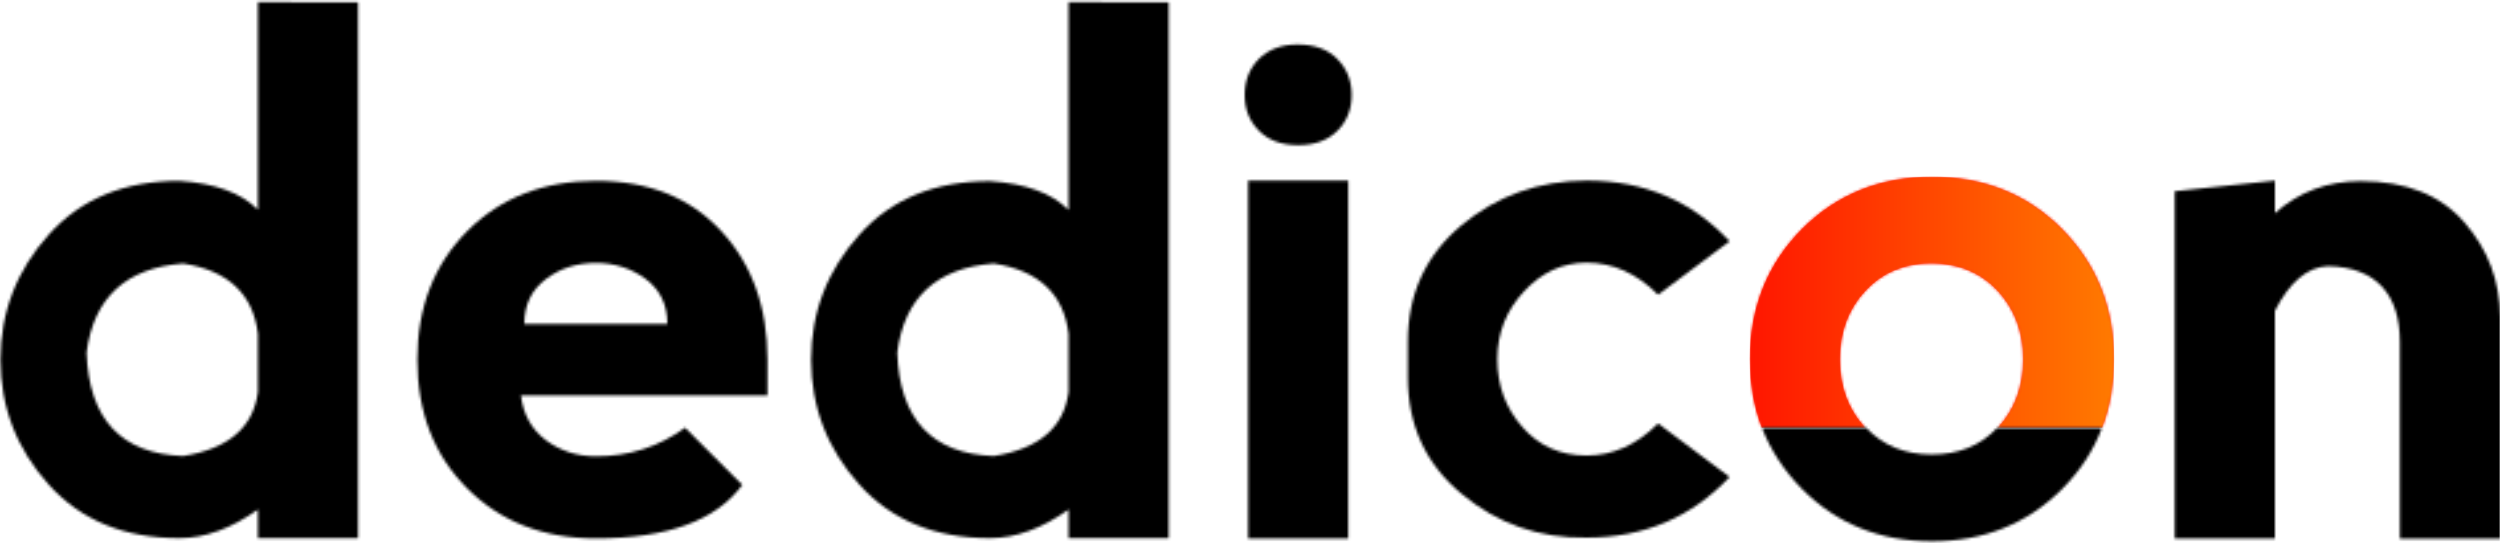
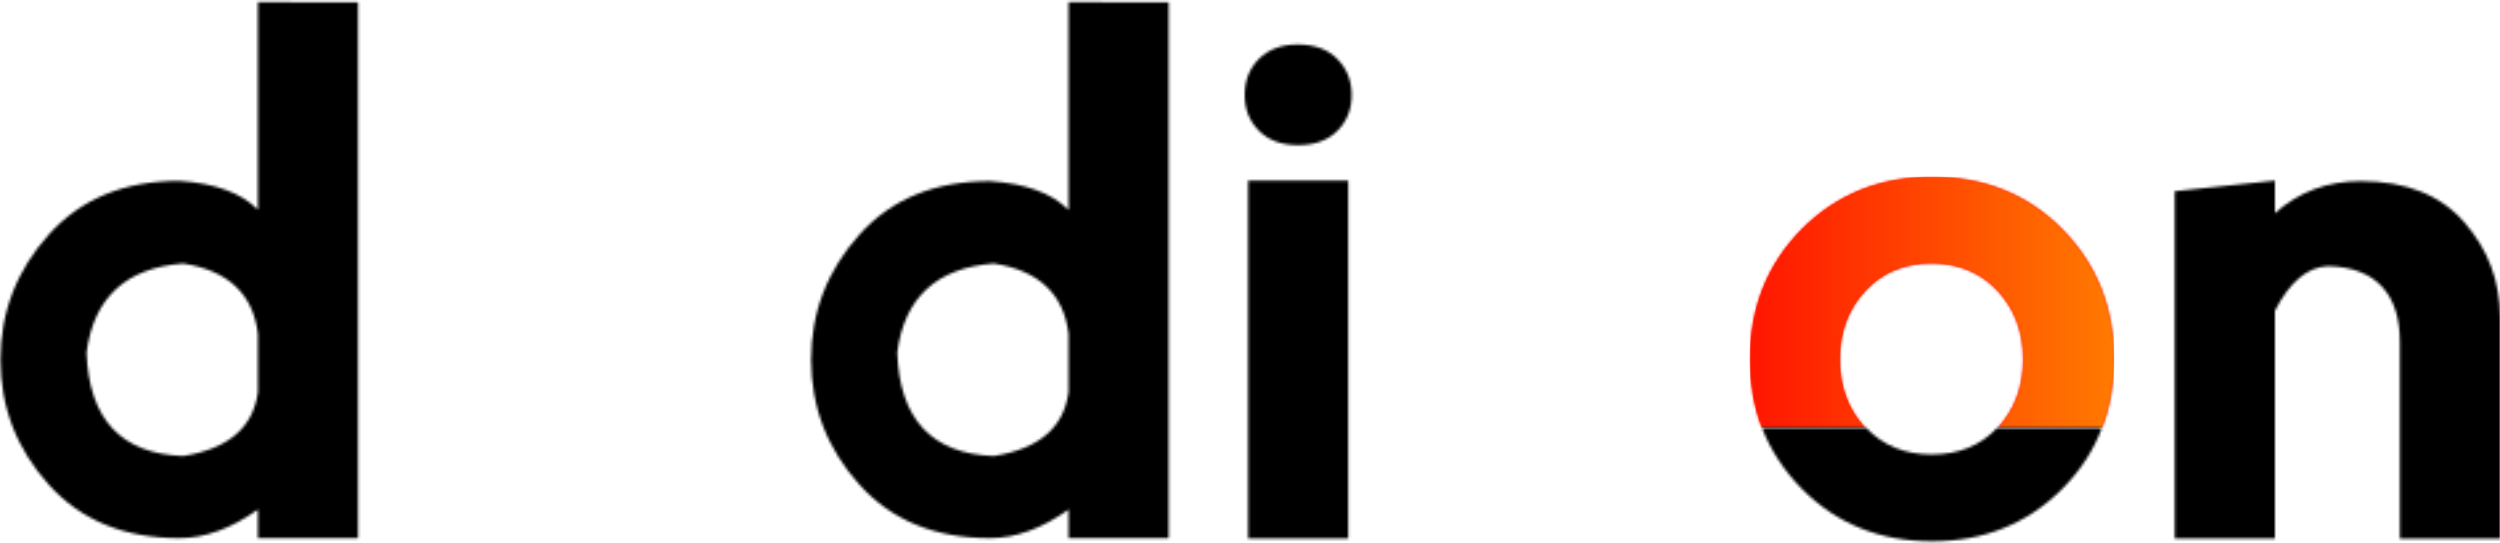
<svg xmlns="http://www.w3.org/2000/svg" xmlns:xlink="http://www.w3.org/1999/xlink" width="944px" height="205px" viewBox="0 0 944 205" version="1.1">
  <title>Group 28</title>
  <desc>Created with Sketch.</desc>
  <defs>
    <path d="M94.3,95.5 C100.7,88.6 103.9,80 103.9,69.7 C103.9,59.4 100.7,50.8 94.3,43.9 C87.9,37 79.5,33.5 69.2,33.5 C59.1,33.5 50.8,37 44.4,43.9 C38,50.8 34.8,59.4 34.8,69.7 C34.8,80 38,88.6 44.4,95.5 L5.2,95.5 C2.2,87.6 0.7,79 0.7,69.6 C0.7,50 7.3,33.6 20.4,20.4 C33.5,7.3 49.9,0.7 69.5,0.7 C89.1,0.7 105.5,7.2 118.6,20.4 C131.7,33.6 138.3,50 138.3,69.6 C138.3,79 136.8,87.6 133.8,95.5 L94.3,95.5 Z" id="path-1" />
    <linearGradient x1="-0.057%" y1="540.201%" x2="744.61%" y2="540.201%" id="linearGradient-3">
      <stop stop-color="#FF1600" offset="0%" />
      <stop stop-color="#FF7A00" offset="100%" />
    </linearGradient>
    <path d="M44.4,95.5 C38,88.6 34.8,80 34.8,69.7 C34.8,59.4 38,50.8 44.4,43.9 C50.8,37 59.1,33.5 69.2,33.5 C79.5,33.5 87.9,37 94.3,43.9 C100.7,50.8 103.9,59.4 103.9,69.7 C103.9,80 100.7,88.6 94.3,95.5 L133.8,95.5 C136.8,87.6 138.3,79 138.3,69.6 C138.3,50 131.7,33.6 118.6,20.4 C105.5,7.2 89.1,0.7 69.5,0.7 C49.9,0.7 33.5,7.3 20.4,20.4 C7.3,33.6 0.7,50 0.7,69.6 C0.7,79 2.2,87.6 5.2,95.5 L44.4,95.5 Z" id="path-4" />
    <linearGradient x1="-0.008%" y1="50.011%" x2="100.057%" y2="50.011%" id="linearGradient-6">
      <stop stop-color="#FF1600" offset="0%" />
      <stop stop-color="#FF7A00" offset="100%" />
    </linearGradient>
    <path d="M135.2,0.9 L135.2,203.2 L97.4,203.2 L97.4,192.4 C87.3,199.6 77.4,203.2 67.7,203.2 C47,203.2 30.6,196.5 18.4,183 C6.3,169.5 0.2,153.8 0.2,135.8 C0.2,117.8 6.3,102.1 18.4,88.6 C30.5,75.1 47,68.3 67.7,68.3 C81.2,69.2 91.1,72.8 97.4,79.2 L97.4,0.8 L135.2,0.9 Z M97.4,148 L97.4,126.1 C95.6,111 86.1,102.1 69.1,99.5 C47.5,101.2 35.4,112.4 32.7,133.1 C33.6,158.3 45.7,171.3 69.1,172.2 C86.2,169.5 95.6,161.5 97.4,148 Z" id="path-7" />
-     <path d="M0.6,67.8 C0.6,48 6.9,31.8 19.5,19.2 C32.1,6.6 48.3,0.3 68.1,0.3 C87.9,0.3 103.6,6.6 115.3,19.2 C127,31.8 132.8,48 132.8,67.8 L132.8,81.3 L39.7,81.3 C40.6,88.5 43.7,94.1 49.1,98.2 C54.5,102.2 60.8,104.3 68,104.3 C80.6,104.3 91.8,100.7 101.7,93.5 L123.3,115.1 C113.4,128.6 95,135.3 68,135.3 C48.2,135.3 32,129 19.4,116.4 C6.8,103.8 0.6,87.6 0.6,67.8 Z M86.9,37.4 C81.5,33.4 75.2,31.3 68,31.3 C60.8,31.3 54.5,33.3 49.1,37.4 C43.7,41.5 41,47.1 41,54.3 L95,54.3 C95,47.1 92.3,41.5 86.9,37.4 Z" id="path-9" />
    <path d="M135.3,0.9 L135.3,203.2 L97.5,203.2 L97.5,192.4 C87.4,199.6 77.5,203.2 67.8,203.2 C47.1,203.2 30.7,196.5 18.5,183 C6.4,169.5 0.3,153.8 0.3,135.8 C0.3,117.8 6.4,102.1 18.5,88.6 C30.6,75.1 47.1,68.4 67.8,68.4 C81.3,69.3 91.2,72.9 97.5,79.3 L97.5,0.8 L135.3,0.9 Z M97.5,148 L97.5,126.1 C95.7,111 86.2,102.1 69.2,99.5 C47.6,101.2 35.5,112.4 32.8,133.1 C33.7,158.3 45.8,171.3 69.2,172.2 C86.3,169.5 95.7,161.5 97.5,148 Z" id="path-11" />
    <path d="M5.3,6.3 C8.9,2.7 13.8,0.8 19.9,0.8 C26.4,0.8 31.4,2.6 35,6.3 C38.6,9.9 40.4,14.5 40.4,19.9 C40.4,25.3 38.6,29.8 35,33.4 C31.4,37 26.5,38.8 20.2,38.8 C13.9,38.8 9,37 5.4,33.4 C1.8,29.8 0,25.3 0,19.9 C0,14.5 1.7,10 5.3,6.3 Z M39.1,187.3 L39.1,52.2 L1.3,52.2 L1.3,187.3 L39.1,187.3 Z" id="path-13" />
-     <path d="M20.8,118.4 C7.3,107.2 0.6,92.5 0.6,74.5 L0.6,61 C0.6,43 7.3,28.4 20.8,17.1 C34.3,5.9 50.1,0.2 68.2,0.2 C89.8,0.2 107.8,7.8 122.1,23.1 L95.1,43.3 C87,35.2 78,31.2 68.1,31.2 C59.1,31.2 51.2,34.8 44.5,42 C37.8,49.2 34.4,57.7 34.4,67.6 C34.4,77.5 37.5,86 43.8,93.2 C50.1,100.4 58.2,104 68.1,104 C78,104 87,100 95.1,91.9 L122.1,112.1 C107.7,127.4 89.7,135 68.1,135 C50.1,135.3 34.3,129.7 20.8,118.4 Z" id="path-15" />
    <path d="M38,49.4 L38,135.3 L0.2,135.3 L0.2,4.2 L38,0.2 L38,12.5 C47.1,4.4 57.9,0.4 70.4,0.4 C87.5,0.4 100.5,5.6 109.5,15.9 C118.5,26.2 123,38.2 123,51.7 L123,135.4 L85.2,135.4 L85.2,61.2 C85.2,52.2 83,45.2 78.5,40.3 C74,35.4 67.2,32.7 58.1,32.5 C50.2,32.8 43.5,38.6 38,49.4 Z" id="path-17" />
    <path d="M89.2,0.5 C82.8,7.3 74.6,10.6 64.4,10.6 C54.2,10.6 46,7.2 39.6,0.5 L0.3,0.5 C3.6,9 8.6,16.7 15.4,23.6 C28.5,36.8 44.9,43.4 64.5,43.4 C84.1,43.4 100.5,36.8 113.6,23.7 C120.4,16.9 125.5,9.2 128.7,0.6 L89.2,0.6 L89.2,0.5 Z" id="path-19" />
  </defs>
  <g id="Page-1" stroke="none" stroke-width="1" fill="none" fill-rule="evenodd">
    <g id="Group-28">
      <g id="Group-3" transform="translate(660, 66)">
        <mask id="mask-2" fill="white">
          <use xlink:href="#path-1" />
        </mask>
        <g id="Clip-2" />
        <polygon id="Fill-1" fill="url(#linearGradient-3)" mask="url(#mask-2)" points="0.7 95.5 138.3 95.5 138.3 0.7 0.7 0.7" />
      </g>
      <g id="Group-6" transform="translate(660, 66)">
        <mask id="mask-5" fill="white">
          <use xlink:href="#path-4" />
        </mask>
        <g id="Clip-5" />
        <path d="M44.4,95.5 C38,88.6 34.8,80 34.8,69.7 C34.8,59.4 38,50.8 44.4,43.9 C50.8,37 59.1,33.5 69.2,33.5 C79.5,33.5 87.9,37 94.3,43.9 C100.7,50.8 103.9,59.4 103.9,69.7 C103.9,80 100.7,88.6 94.3,95.5 L133.8,95.5 C136.8,87.6 138.3,79 138.3,69.6 C138.3,50 131.7,33.6 118.6,20.4 C105.5,7.2 89.1,0.7 69.5,0.7 C49.9,0.7 33.5,7.3 20.4,20.4 C7.3,33.6 0.7,50 0.7,69.6 C0.7,79 2.2,87.6 5.2,95.5 L44.4,95.5 Z" id="Fill-4" fill="url(#linearGradient-6)" mask="url(#mask-5)" />
      </g>
      <g id="Group-9">
        <mask id="mask-8" fill="white">
          <use xlink:href="#path-7" />
        </mask>
        <g id="Clip-8" />
        <polygon id="Fill-7" fill="#000000" mask="url(#mask-8)" points="-4.8 208.2 140.2 208.2 140.2 -4.2 -4.8 -4.2" />
      </g>
      <g id="Group-12" transform="translate(157, 68)">
        <mask id="mask-10" fill="white">
          <use xlink:href="#path-9" />
        </mask>
        <g id="Clip-11" />
        <polygon id="Fill-10" fill="#000000" mask="url(#mask-10)" points="-4.4 140.3 137.8 140.3 137.8 -4.7 -4.4 -4.7" />
      </g>
      <g id="Group-15" transform="translate(306, 0)">
        <mask id="mask-12" fill="white">
          <use xlink:href="#path-11" />
        </mask>
        <g id="Clip-14" />
        <polygon id="Fill-13" fill="#000000" mask="url(#mask-12)" points="-4.7 208.2 140.3 208.2 140.3 -4.2 -4.7 -4.2" />
      </g>
      <g id="Group-18" transform="translate(470, 16)">
        <mask id="mask-14" fill="white">
          <use xlink:href="#path-13" />
        </mask>
        <g id="Clip-17" />
        <polygon id="Fill-16" fill="#000000" mask="url(#mask-14)" points="-5 192.3 45.4 192.3 45.4 -4.2 -5 -4.2" />
      </g>
      <g id="Group-21" transform="translate(531, 68)">
        <mask id="mask-16" fill="white">
          <use xlink:href="#path-15" />
        </mask>
        <g id="Clip-20" />
        <polygon id="Fill-19" fill="#000000" mask="url(#mask-16)" points="-4.4 140.011 127.1 140.011 127.1 -4.8 -4.4 -4.8" />
      </g>
      <g id="Group-24" transform="translate(821, 68)">
        <mask id="mask-18" fill="white">
          <use xlink:href="#path-17" />
        </mask>
        <g id="Clip-23" />
        <polygon id="Fill-22" fill="#000000" mask="url(#mask-18)" points="-4.8 140.4 128 140.4 128 -4.8 -4.8 -4.8" />
      </g>
      <g id="Group-27" transform="translate(665, 161)">
        <mask id="mask-20" fill="white">
          <use xlink:href="#path-19" />
        </mask>
        <g id="Clip-26" />
        <polygon id="Fill-25" fill="#000000" mask="url(#mask-20)" points="-4.7 48.4 133.7 48.4 133.7 -4.5 -4.7 -4.5" />
      </g>
    </g>
  </g>
</svg>